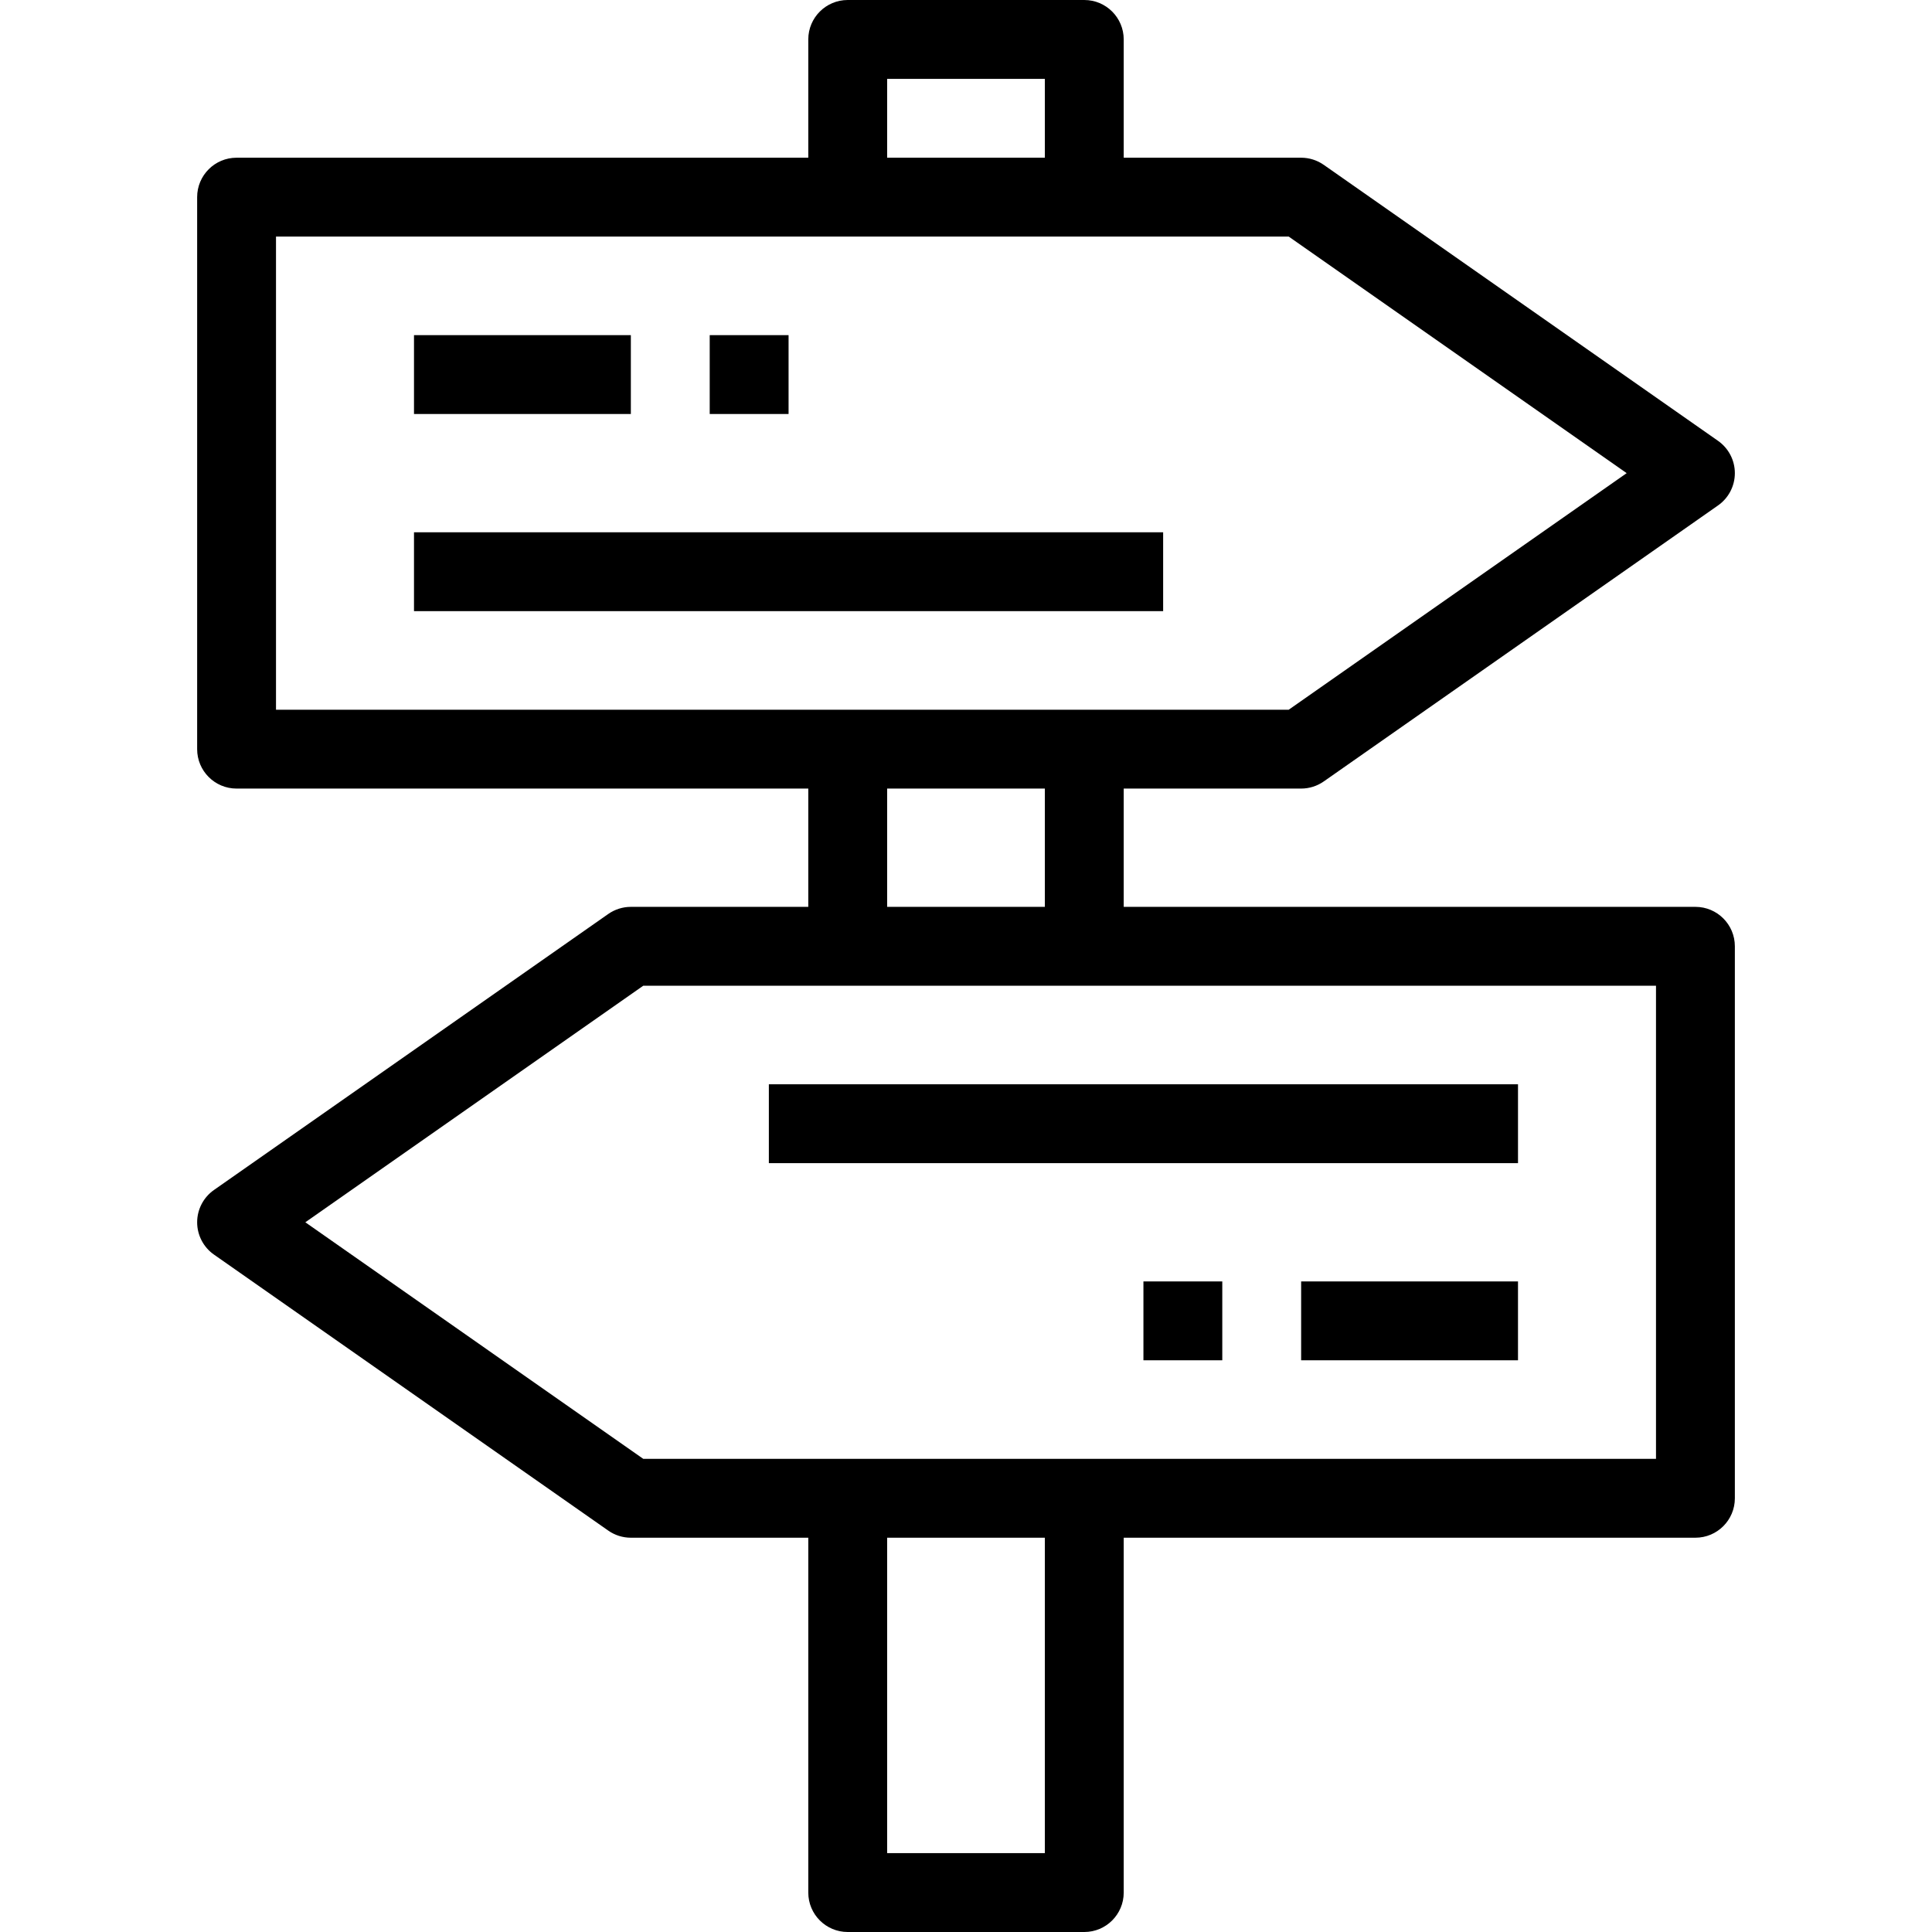
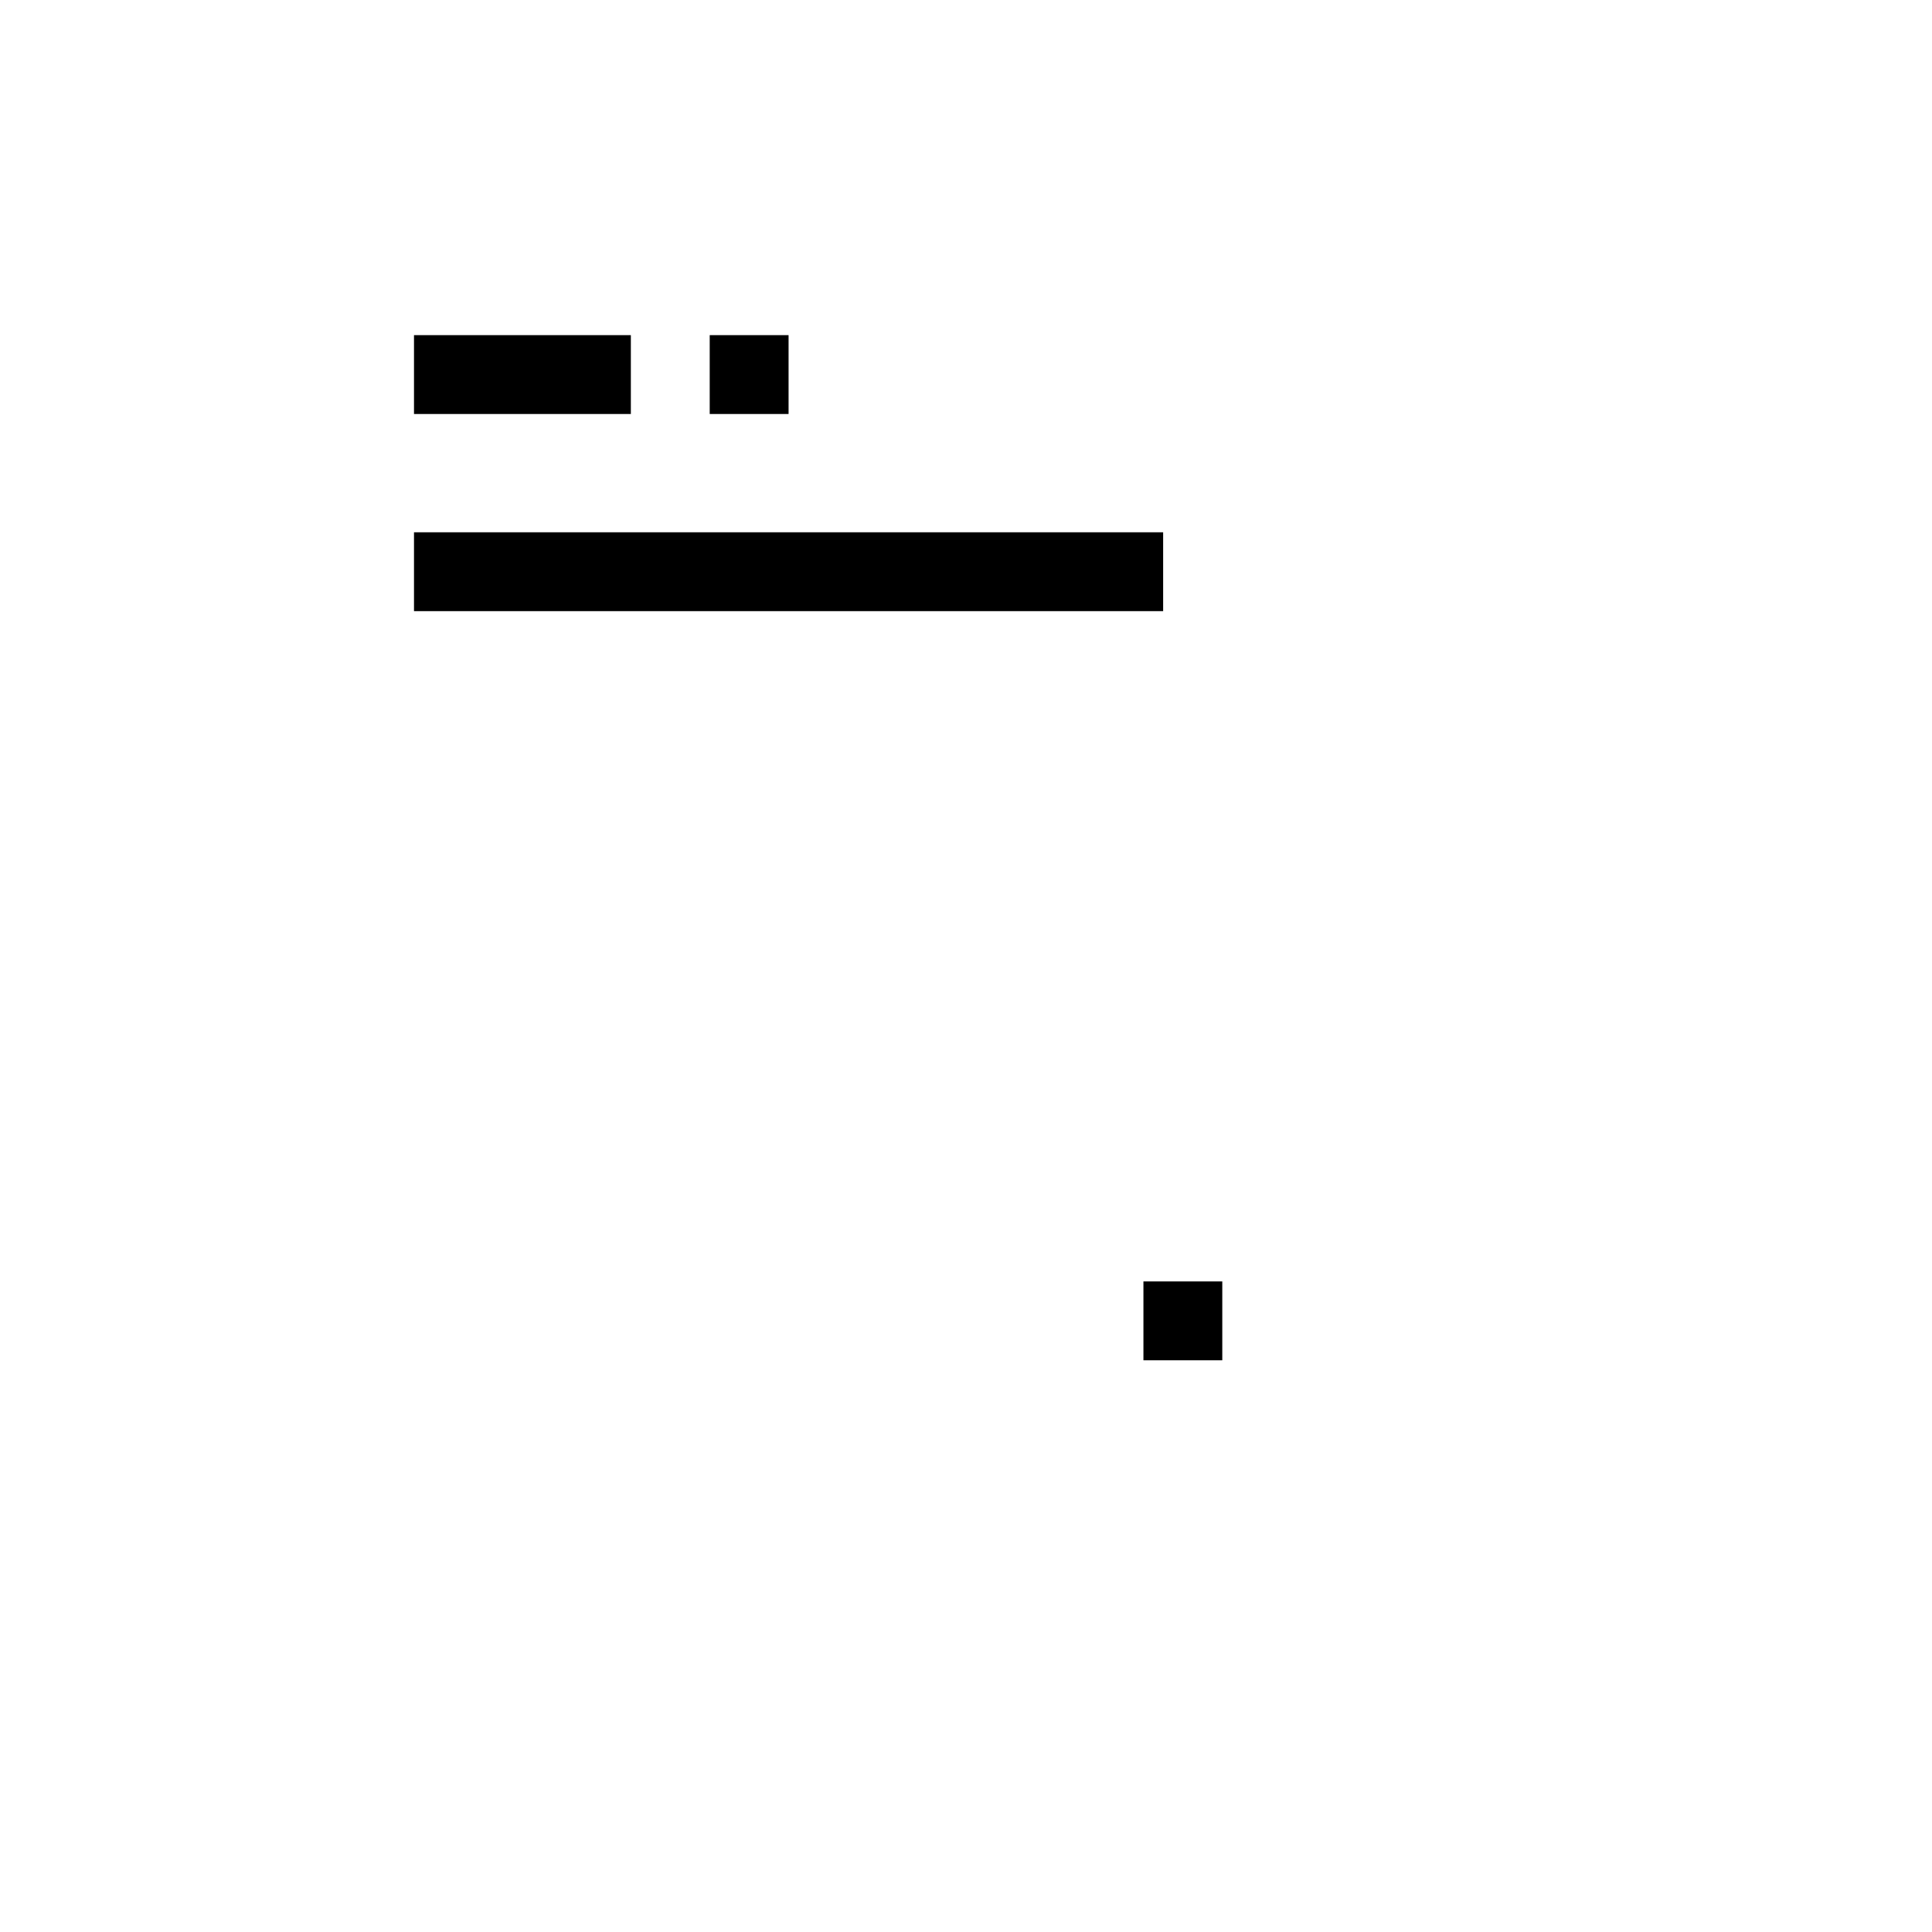
<svg xmlns="http://www.w3.org/2000/svg" fill="#000000" version="1.1" id="Layer_1" viewBox="0 0 512 512" xml:space="preserve">
  <g>
    <g>
      <g>
-         <path d="M449.306,240.327h-151.51V208.98h47.02c2.144,0,4.236-0.659,5.991-1.889l104.49-73.143     c2.794-1.956,4.458-5.15,4.458-8.56s-1.664-6.605-4.458-8.56l-104.49-73.143c-1.755-1.23-3.847-1.889-5.991-1.889h-47.02V10.449     C297.796,4.678,293.117,0,287.347,0h-62.694c-5.771,0-10.449,4.678-10.449,10.449v31.347H62.694     c-5.771,0-10.449,4.678-10.449,10.449v146.286c0,5.771,4.678,10.449,10.449,10.449h151.51v31.347h-47.02     c-2.144,0-4.236,0.659-5.992,1.889l-104.49,73.143c-2.793,1.955-4.456,5.15-4.456,8.56c0,3.409,1.663,6.605,4.456,8.56     l104.49,73.143c1.757,1.23,3.848,1.889,5.992,1.889h47.02v94.041c0,5.771,4.678,10.449,10.449,10.449h62.694     c5.77,0,10.449-4.678,10.449-10.449V407.51h151.51c5.77,0,10.449-4.678,10.449-10.449V250.775     C459.755,245.005,455.076,240.327,449.306,240.327z M235.102,20.898h41.796v20.898h-41.796V20.898z M73.143,188.082V62.694     h268.38l89.563,62.694l-89.563,62.694H73.143z M276.898,208.98v31.347h-41.796V208.98H276.898z M276.898,491.102h-41.796V407.51     h41.796V491.102z M438.857,386.612h-268.38l-89.562-62.694l89.562-62.694h268.38V386.612z" />
        <rect x="109.714" y="88.816" width="57.469" height="20.898" />
        <rect x="109.714" y="141.061" width="198.531" height="20.898" />
        <rect x="188.082" y="88.816" width="20.898" height="20.898" />
-         <rect x="344.816" y="339.592" width="57.469" height="20.898" />
-         <rect x="203.755" y="287.347" width="198.531" height="20.898" />
        <rect x="303.02" y="339.592" width="20.898" height="20.898" />
      </g>
    </g>
  </g>
</svg>